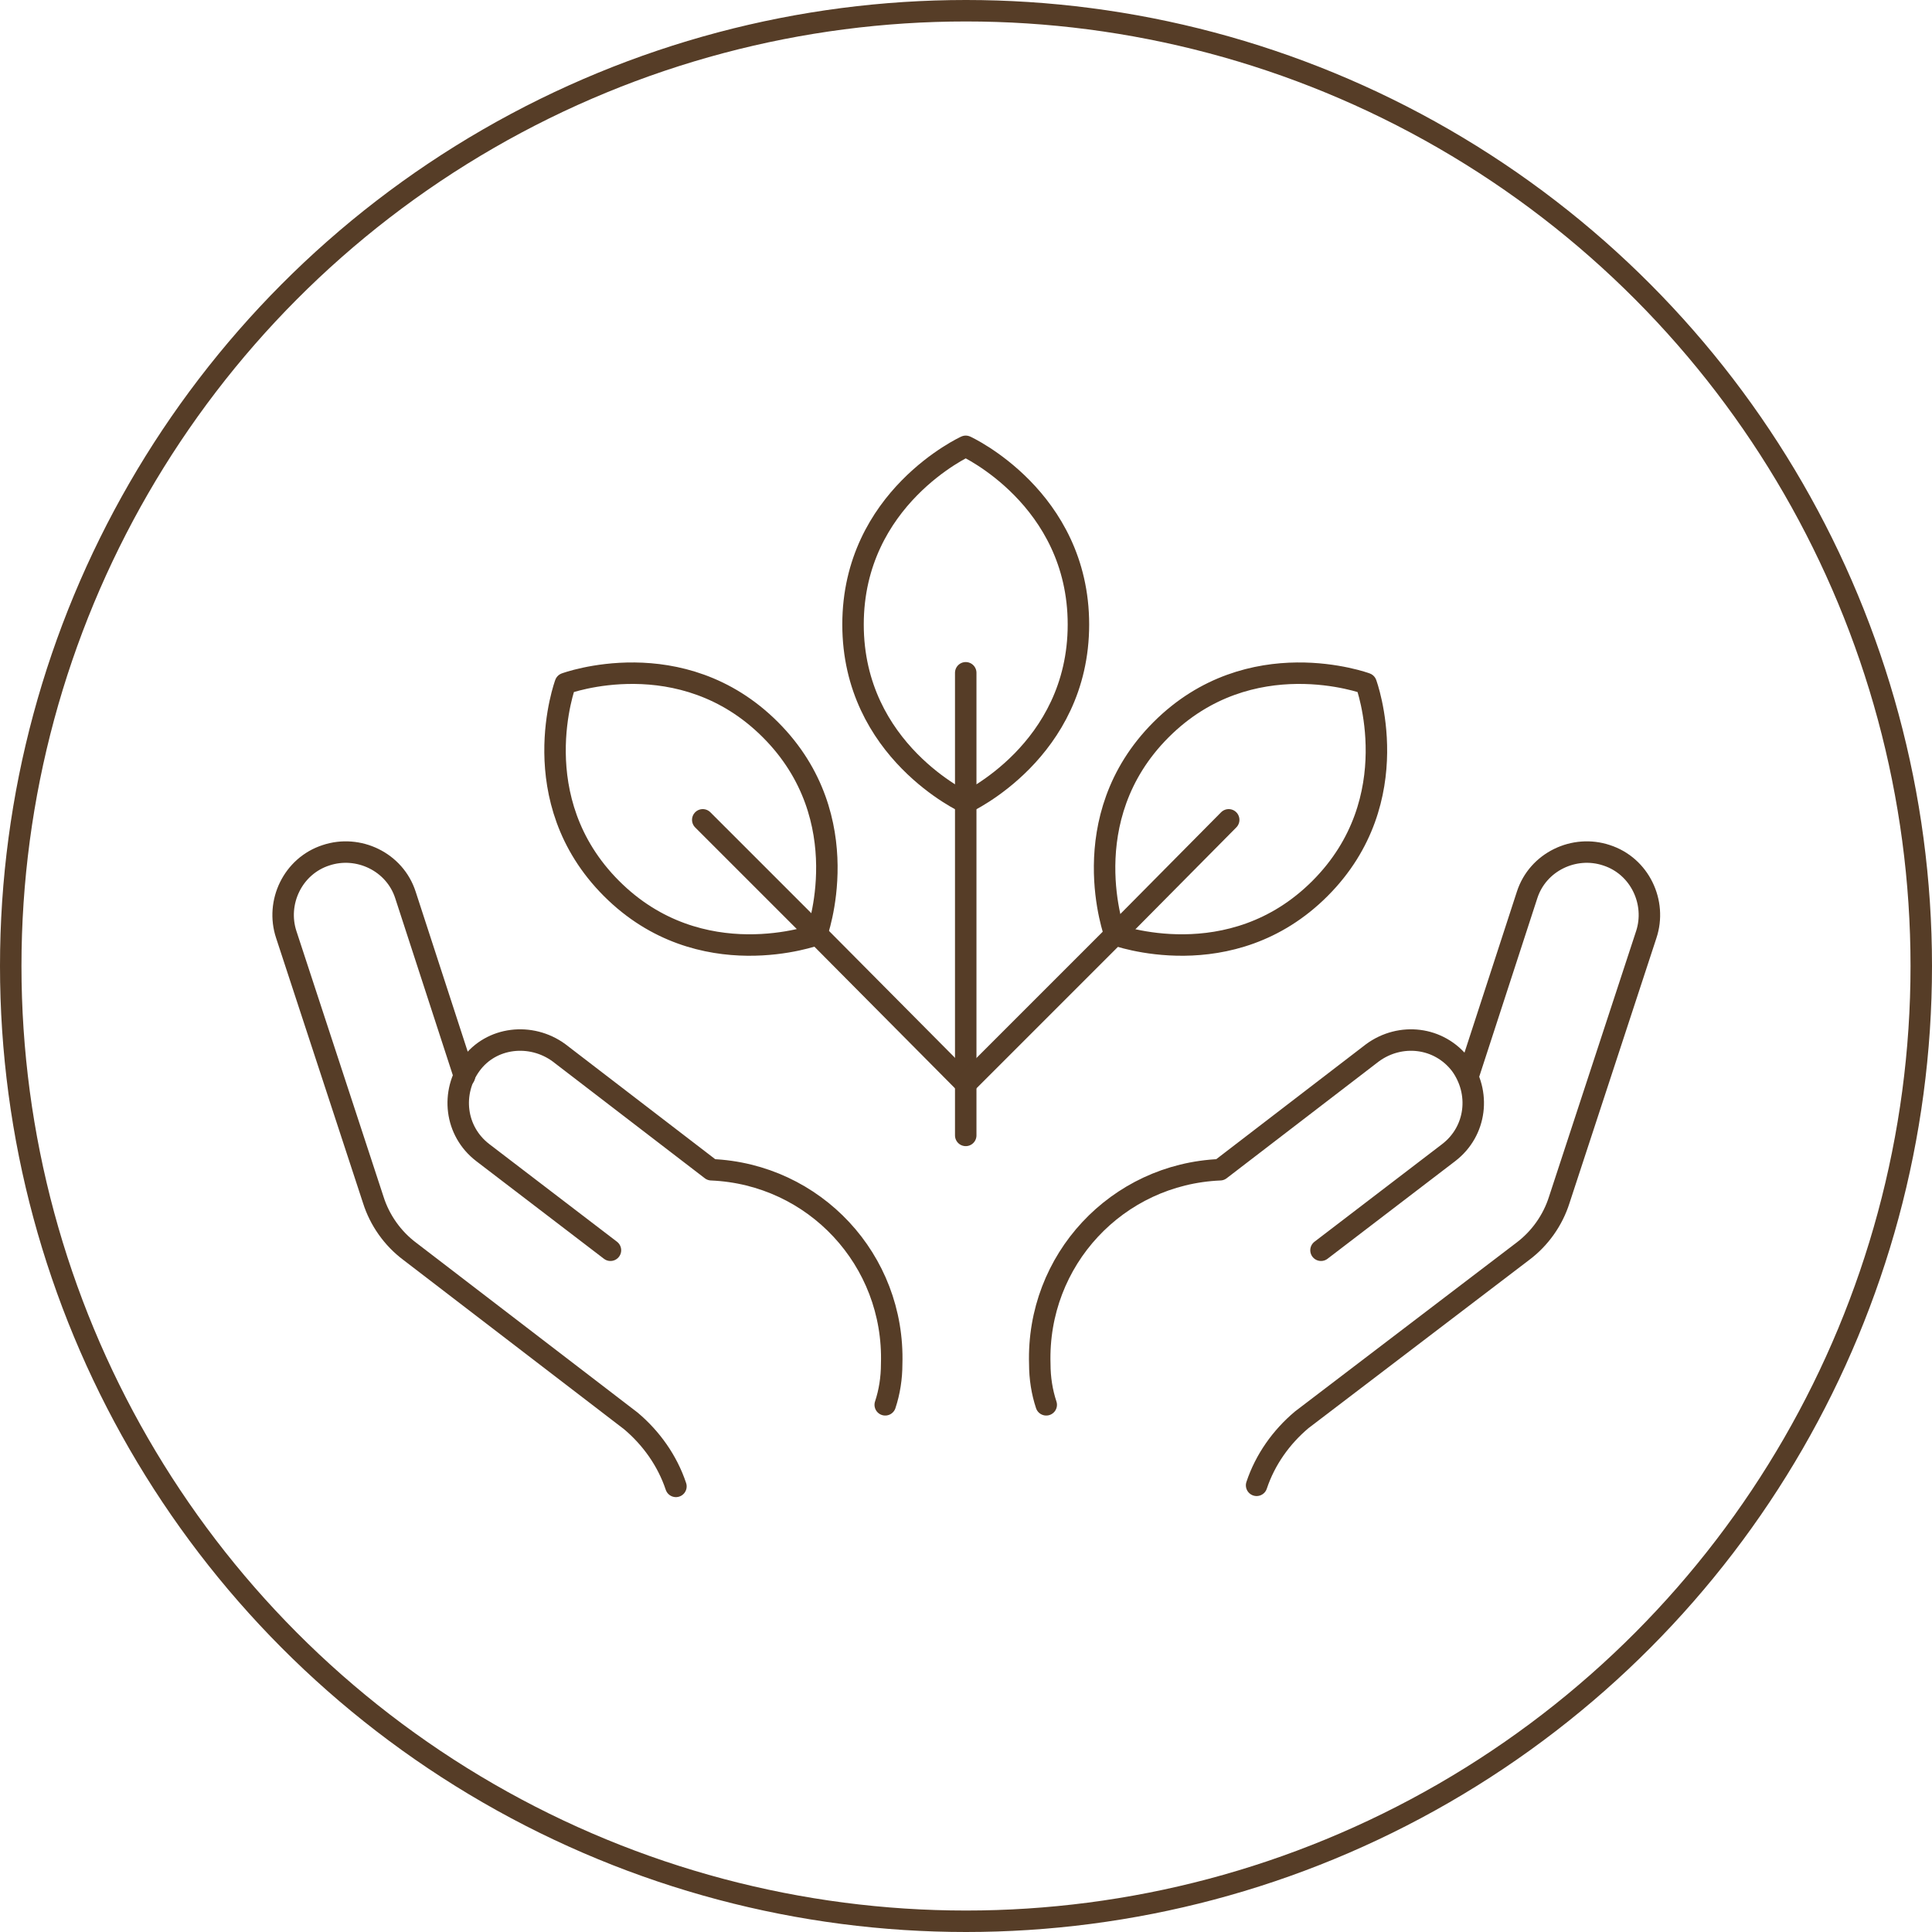
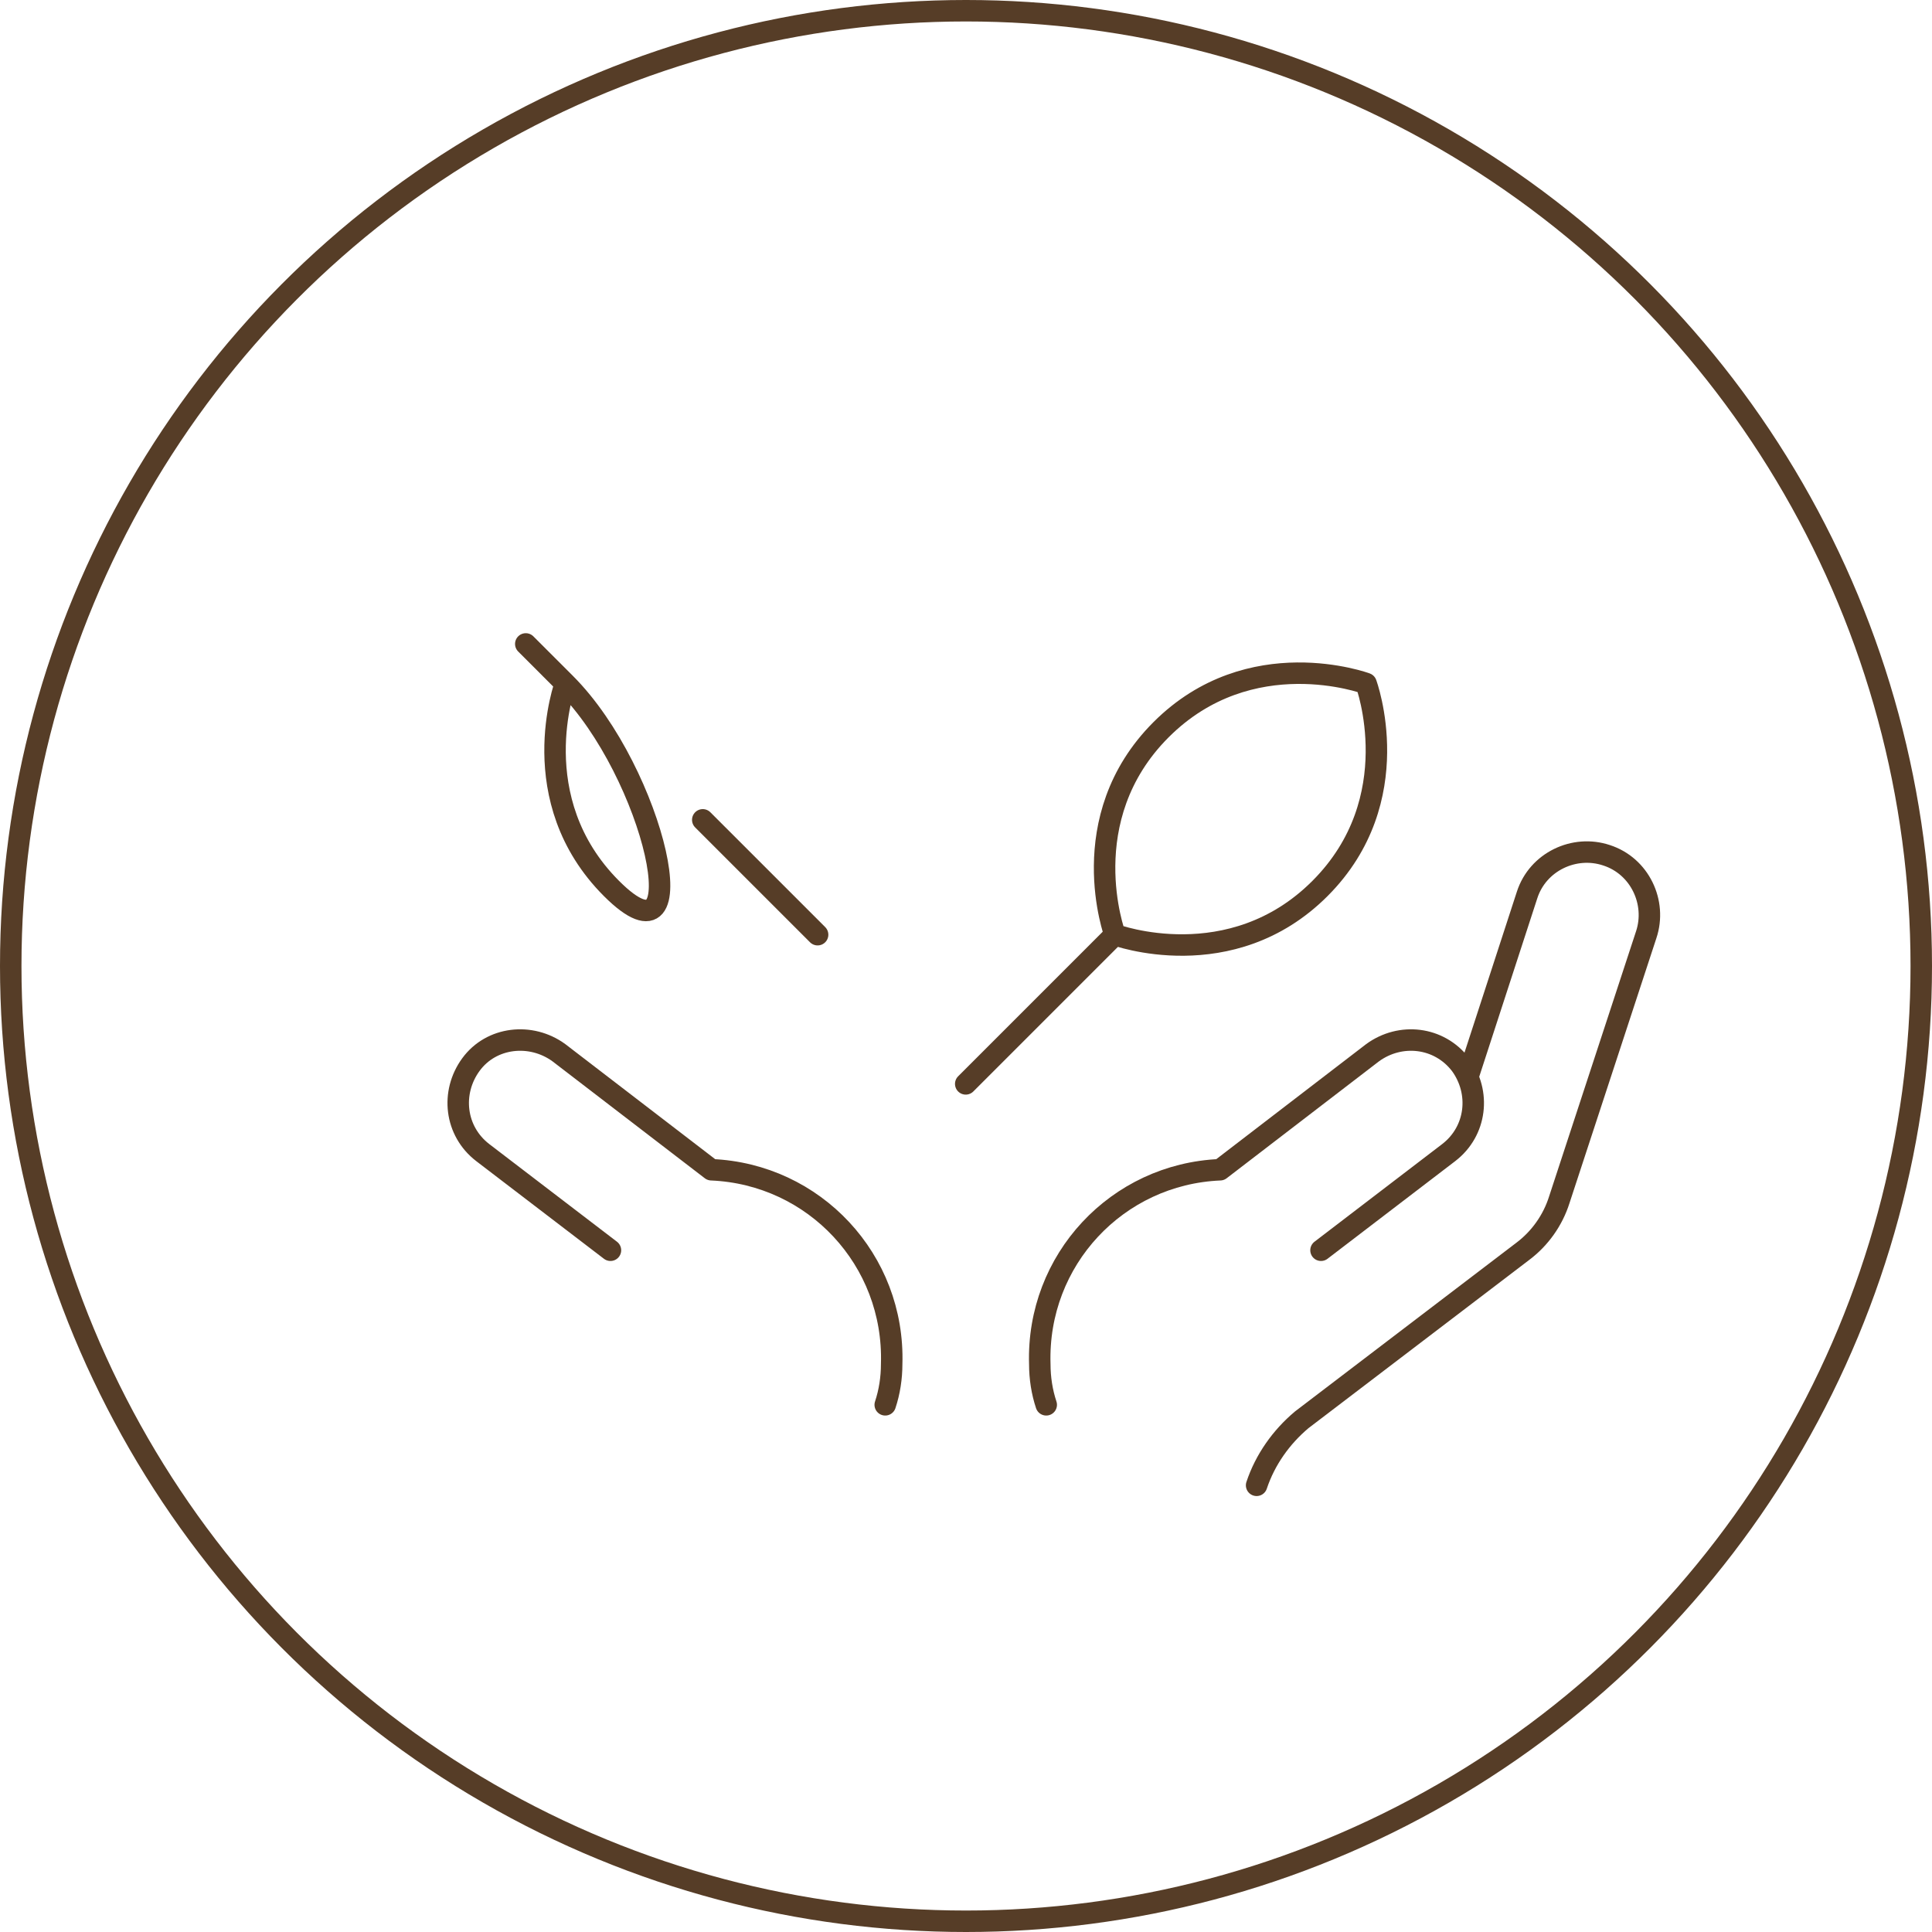
<svg xmlns="http://www.w3.org/2000/svg" version="1.1" x="0px" y="0px" viewBox="0 0 180 180" style="enable-background:new 0 0 180 180;" xml:space="preserve">
  <style type="text/css">
	.st0{fill:none;stroke:#E1DAD4;stroke-width:2;stroke-linecap:round;stroke-miterlimit:10;}
	.st1{fill:none;stroke:#E1DAD4;stroke-width:2;stroke-linecap:round;stroke-linejoin:round;}
	.st2{fill:none;stroke:#E1DAD4;stroke-width:2;}
	.st3{fill:none;stroke:#E1DAD4;stroke-width:2;stroke-linejoin:round;}
	.st4{fill:none;stroke:#563D27;stroke-width:2;stroke-linecap:round;stroke-linejoin:round;}
	.st5{fill:none;stroke:#563D27;stroke-width:2;}
</style>
  <g id="Verkostung">
</g>
  <g id="Kontrollen">
</g>
  <g id="Qualitaet">
    <g id="Gruppe_1537">
      <g id="Gruppe_1536" transform="translate(24.275 39.483)">
        <g>
          <g id="Gruppe_1535">
            <path id="Pfad_3541" class="st4" d="M112.5,60.8l5.5-16.9c1-3.1,4.4-4.7,7.4-3.7c3.1,1,4.7,4.4,3.7,7.4L121,72.3       c-0.6,1.9-1.8,3.6-3.4,4.8L97,92.8c-1.9,1.6-3.4,3.7-4.2,6.1" />
            <path id="Pfad_3542" class="st4" d="M98.8,77l11.9-9.1c2.6-2,3-5.6,1.1-8.2c-2-2.6-5.6-3-8.2-1.1l0,0L89.4,69.5       c-9.6,0.4-17.1,8.4-16.8,18.1c0,1.3,0.2,2.6,0.6,3.8" />
-             <path id="Pfad_3543" class="st4" d="M19,60.8l-5.5-16.9c-1-3.1-4.4-4.7-7.4-3.7c-3.1,1-4.7,4.4-3.7,7.4l8.1,24.7       c0.6,1.9,1.8,3.6,3.4,4.8l20.6,15.8c1.9,1.6,3.4,3.7,4.2,6.1" />
            <path id="Pfad_3544" class="st4" d="M32.6,77l-11.9-9.1c-2.6-2-3-5.6-1.1-8.2s5.6-3,8.2-1.1l0,0L42,69.5       c9.6,0.4,17.1,8.4,16.8,18.1c0,1.3-0.2,2.6-0.6,3.8" />
-             <line id="Linie_19" class="st4" x1="65.7" y1="23.2" x2="65.7" y2="66.3" />
-             <path id="Pfad_3545" class="st4" d="M28.4,24.2c0,0-4,10.8,4.3,19.1s19.1,4.3,19.1,4.3s4-10.8-4.3-19.1S28.4,24.2,28.4,24.2z" />
-             <line id="Linie_20" class="st4" x1="65.7" y1="61.5" x2="51.9" y2="47.6" />
+             <path id="Pfad_3545" class="st4" d="M28.4,24.2c0,0-4,10.8,4.3,19.1s4-10.8-4.3-19.1S28.4,24.2,28.4,24.2z" />
            <line id="Linie_21" class="st4" x1="51.9" y1="47.6" x2="41.2" y2="36.9" />
            <path id="Pfad_3546" class="st4" d="M103,24.2c0,0,4,10.8-4.3,19.1s-19.1,4.3-19.1,4.3s-4-10.8,4.3-19.1S103,24.2,103,24.2z" />
-             <path id="Pfad_3547" class="st4" d="M65.7,2.1c0,0,10.5,4.8,10.5,16.6S65.7,35.3,65.7,35.3s-10.5-4.8-10.5-16.6       S65.7,2.1,65.7,2.1z" />
            <line id="Linie_22" class="st4" x1="65.7" y1="61.5" x2="79.6" y2="47.6" />
-             <line id="Linie_23" class="st4" x1="79.6" y1="47.6" x2="90.2" y2="36.9" />
          </g>
        </g>
      </g>
    </g>
    <circle class="st5" cx="90" cy="90" r="89" />
  </g>
</svg>